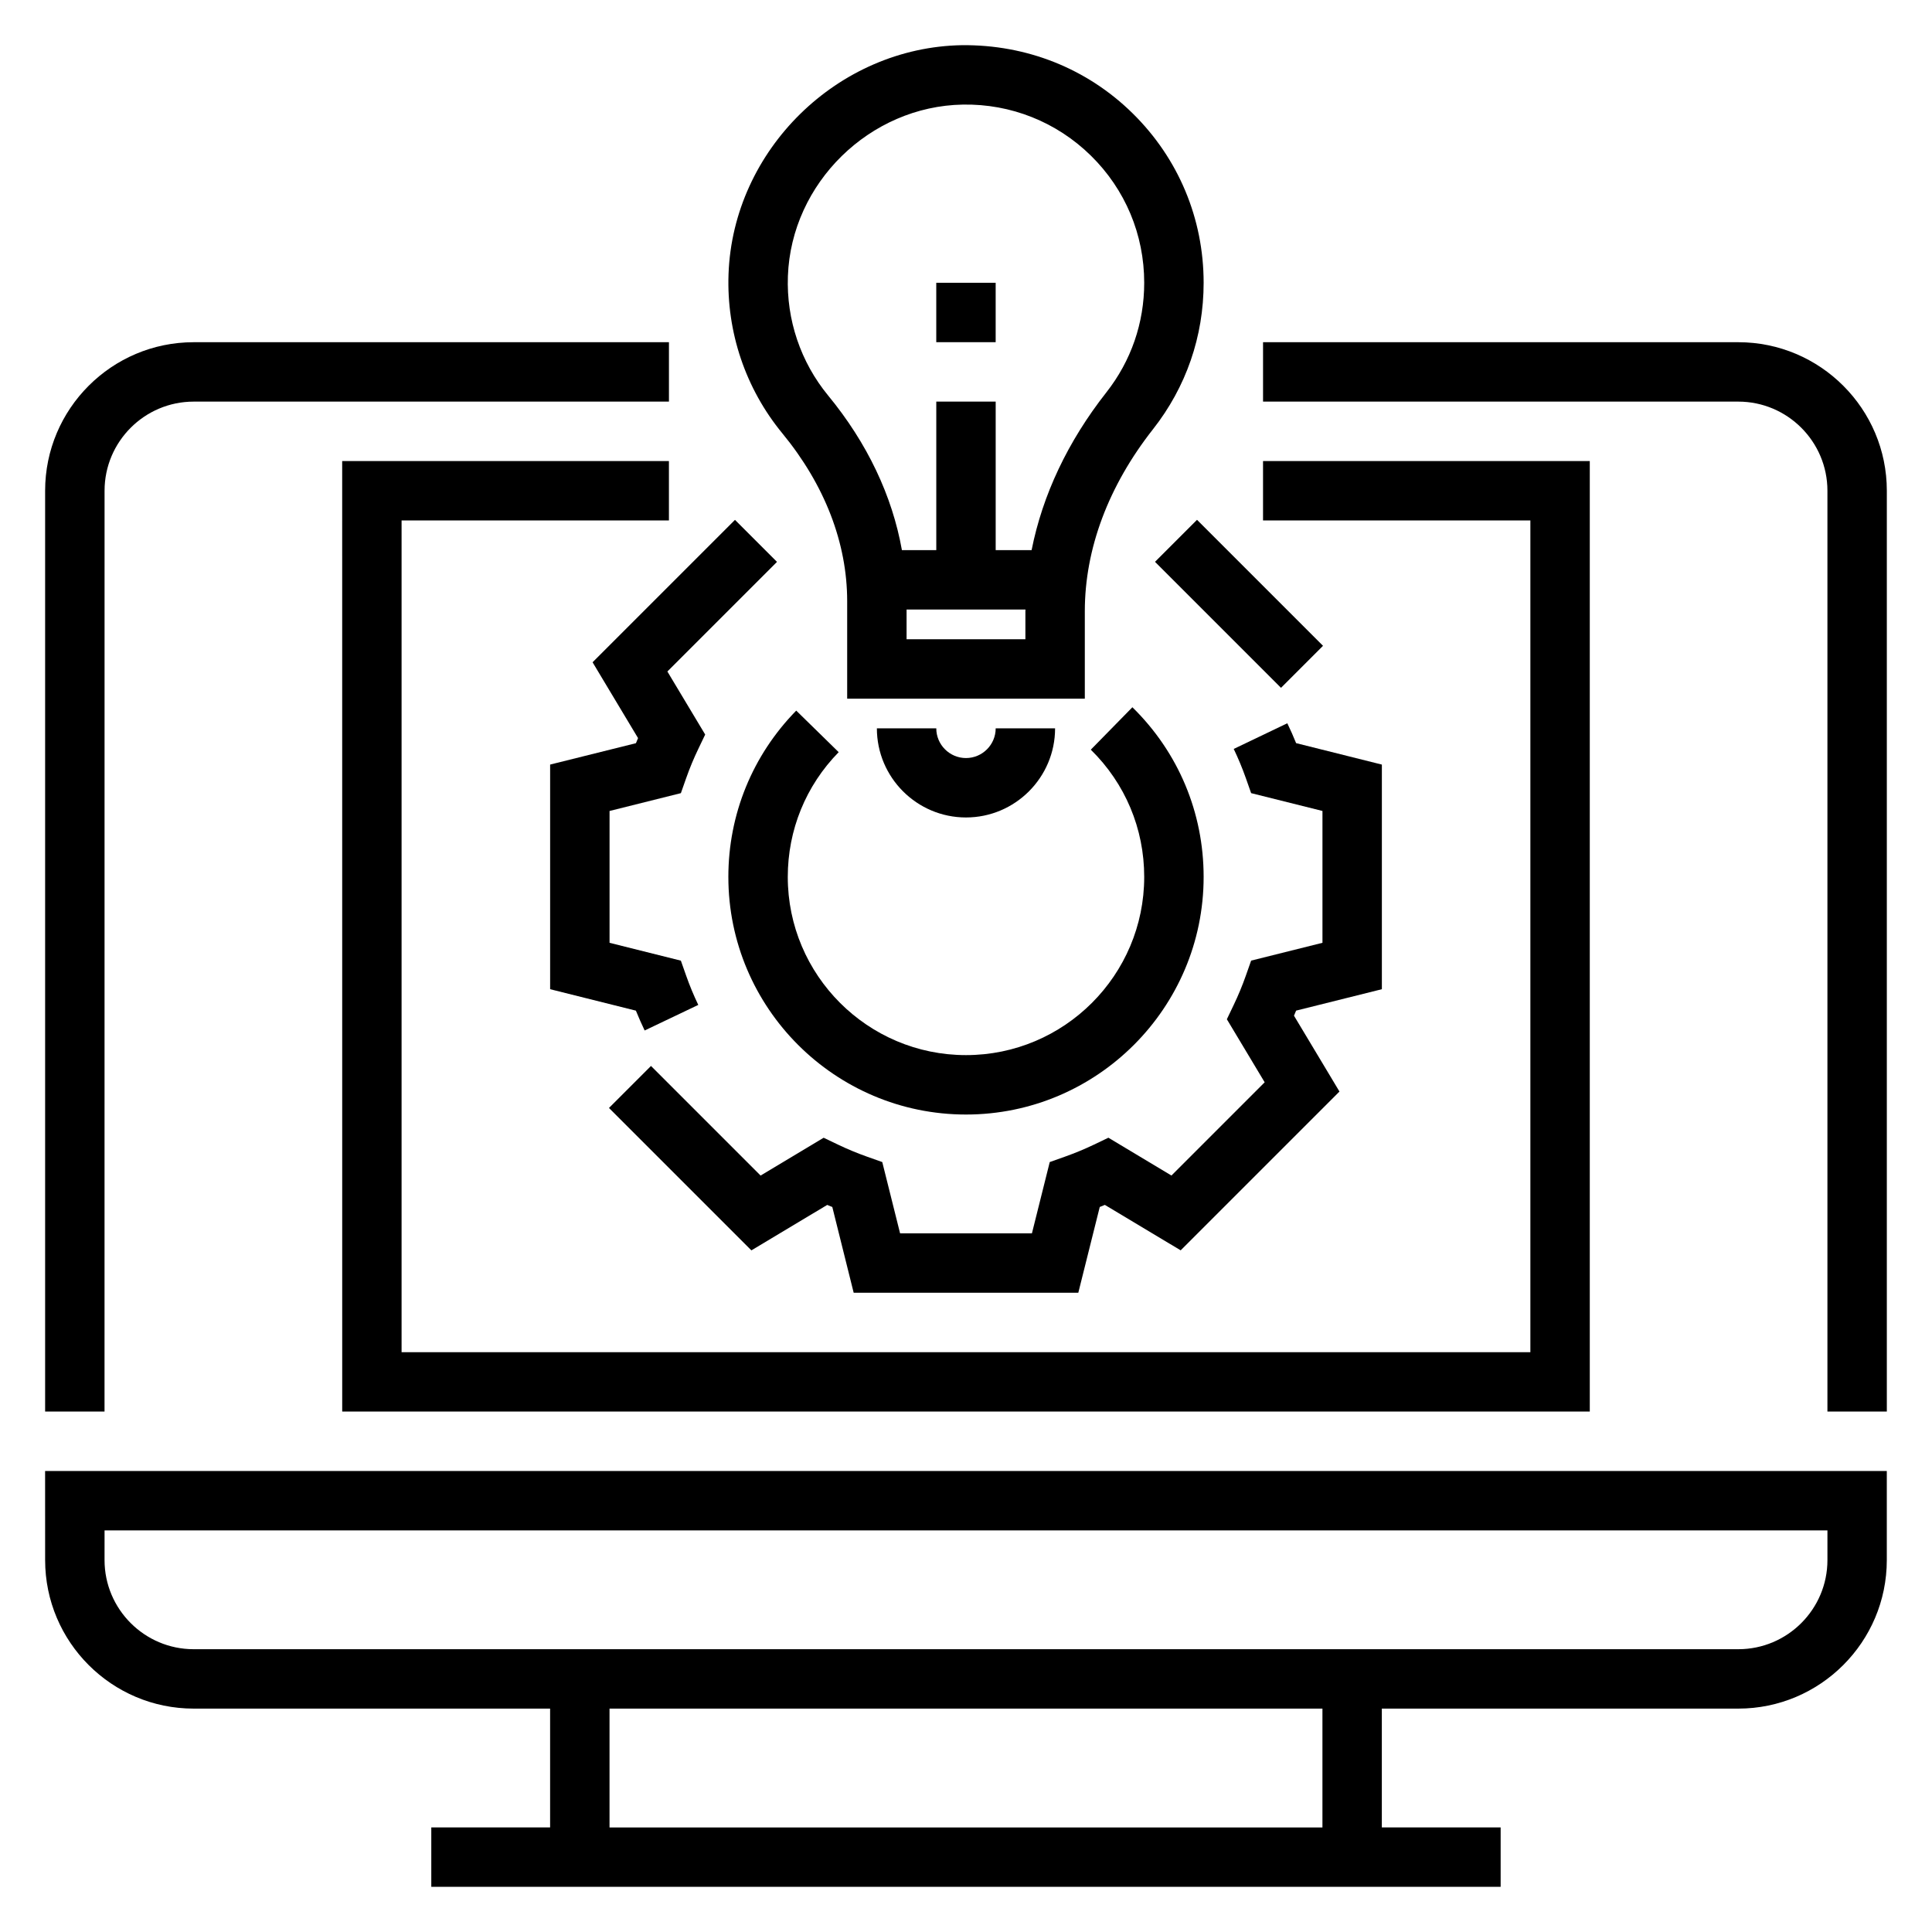
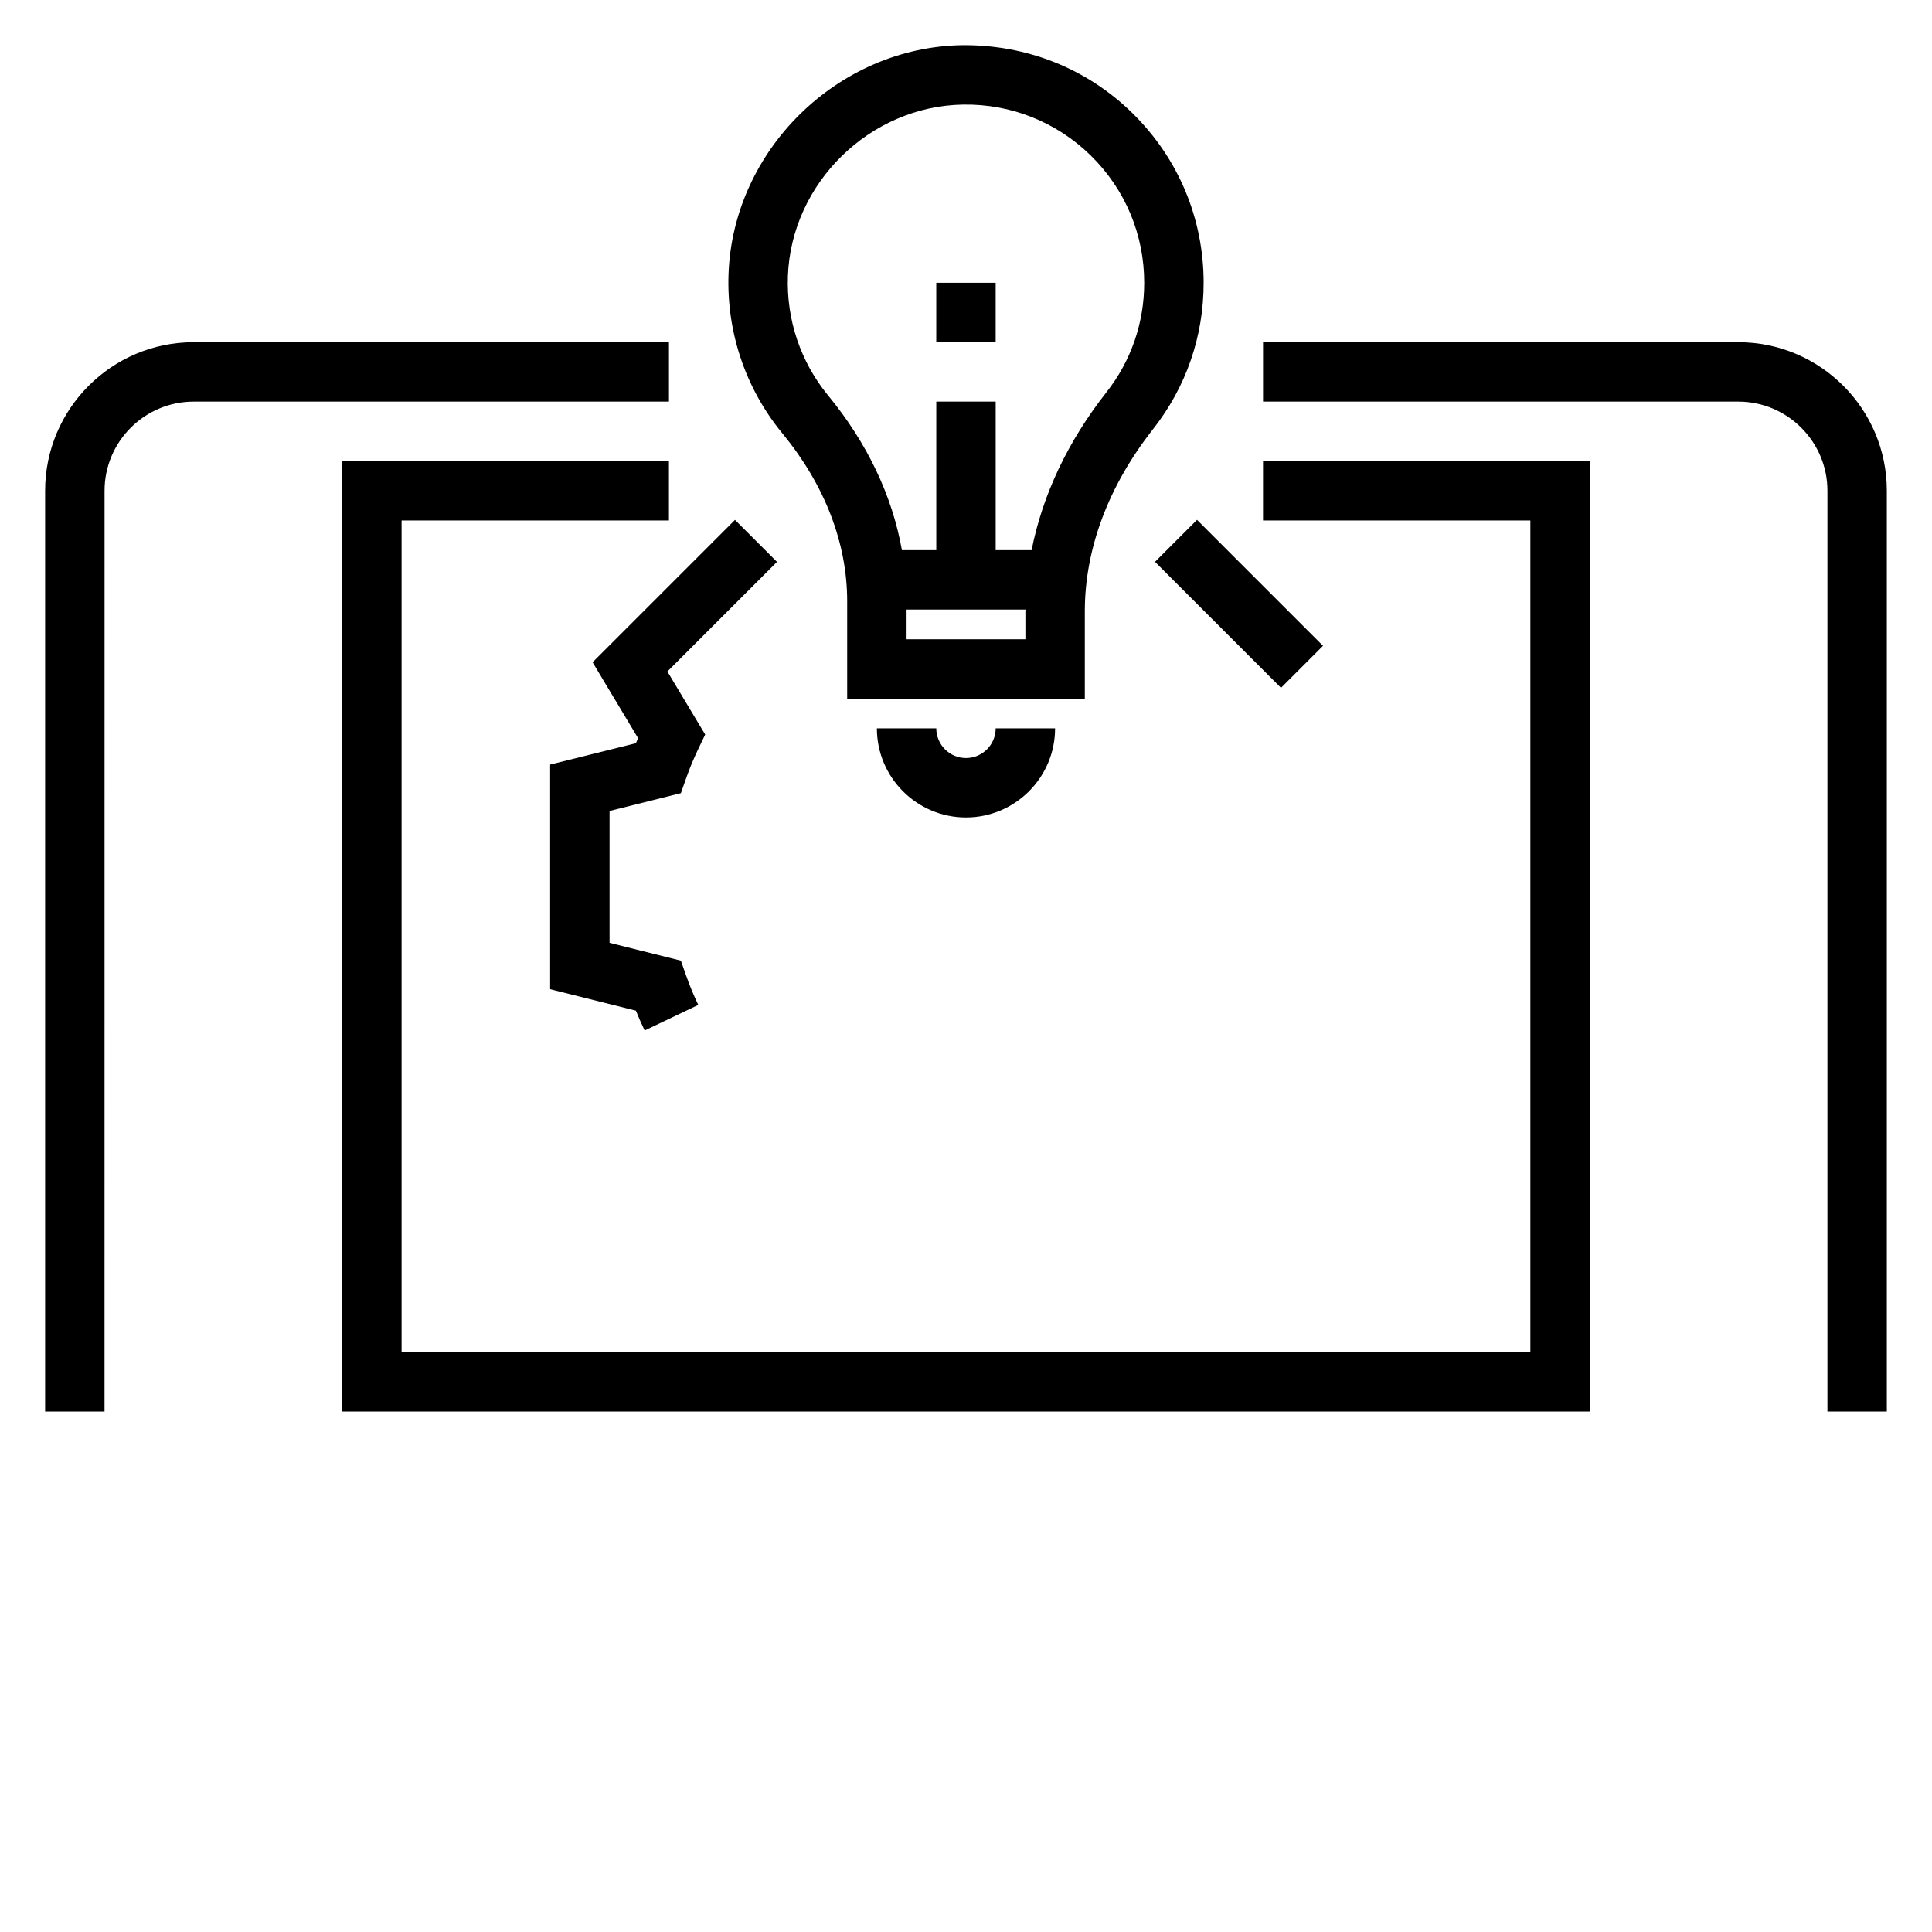
<svg xmlns="http://www.w3.org/2000/svg" fill="#000000" width="800px" height="800px" version="1.1" viewBox="144 144 512 512">
  <g>
-     <path d="m155.96 557.44c0 21.703 17.656 39.359 39.359 39.359h94.465v31.488h-31.488v15.742h283.39v-15.742h-31.488v-31.488h94.465c21.703 0 39.359-17.656 39.359-39.359v-23.617l-488.07 0.004zm338.5 70.852h-188.93v-31.488h188.93zm-322.75-78.723h456.58v7.871c0 13.02-10.598 23.617-23.617 23.617h-409.35c-13.02 0-23.617-10.598-23.617-23.617z" />
    <path d="m171.71 274.05c0-13.02 10.598-23.617 23.617-23.617h125.95v-15.742h-125.96c-21.703 0-39.359 17.656-39.359 39.359v244.03h15.742z" />
    <path d="m604.67 234.69h-125.95v15.742h125.95c13.02 0 23.617 10.598 23.617 23.617v244.03h15.742v-244.03c0-21.703-17.656-39.359-39.359-39.359z" />
    <path d="m234.69 518.08h330.62v-251.9h-86.594v15.742h70.848v220.42h-299.14v-220.42h70.848v-15.742h-86.59z" />
    <path d="m368.51 303.34v25.809h62.977v-23.16c0-16.531 6.25-33.211 18.074-48.246 8.777-11.168 13.414-24.582 13.414-38.801 0-17.02-6.684-32.969-18.812-44.902-12.129-11.934-28.141-18.23-45.227-18.066-32.93 0.543-60.684 27.758-61.867 60.652-0.551 15.383 4.512 30.371 14.266 42.219 11.23 13.66 17.176 29.043 17.176 44.496zm47.23 10.066h-31.488v-7.871h31.512c0 0.148-0.023 0.301-0.023 0.457zm-16.547-141.69c12.684-0.219 24.82 4.598 33.922 13.547 9.098 8.949 14.113 20.906 14.113 33.676 0 10.66-3.473 20.703-10.043 29.062-10.242 13.027-16.918 27.238-19.797 41.785h-9.52v-39.359h-15.742v39.359h-9.109c-2.566-14.406-9.18-28.363-19.539-40.957-7.305-8.871-11.098-20.105-10.676-31.637 0.883-24.664 21.695-45.066 46.391-45.477z" />
    <path d="m423.61 337.02h-15.742c0 4.336-3.535 7.871-7.871 7.871s-7.871-3.535-7.871-7.871h-15.742c0 13.02 10.598 23.617 23.617 23.617 13.016-0.004 23.609-10.598 23.609-23.617z" />
    <path d="m392.12 218.94h15.742v15.742h-15.742z" />
-     <path d="m355.01 332.32c-11.598 11.84-17.988 27.488-17.988 44.066 0 34.723 28.254 62.977 62.977 62.977s62.977-28.254 62.977-62.977c0-17.051-6.707-33.023-18.879-44.957l-11.02 11.242c9.121 8.949 14.152 20.922 14.152 33.715 0 26.047-21.184 47.23-47.23 47.23s-47.23-21.184-47.23-47.23c0-12.438 4.785-24.176 13.492-33.055z" />
-     <path d="m510.21 406.15v-59.527l-22.727-5.684c-0.715-1.777-1.496-3.535-2.332-5.266l-14.199 6.801c1.195 2.504 2.273 5.078 3.203 7.715l1.41 4 18.902 4.723v34.938l-18.902 4.723-1.41 4c-0.93 2.644-2 5.219-3.203 7.731l-1.82 3.809 10.02 16.703-24.703 24.711-16.711-10.02-3.816 1.828c-2.504 1.195-5.086 2.266-7.731 3.203l-3.996 1.418-4.723 18.895h-34.938l-4.723-18.895-3.984-1.41c-2.644-0.938-5.227-2.008-7.731-3.203l-3.816-1.828-16.711 10.02-29.047-29.047-11.133 11.133 37.738 37.738 20.098-12.043c0.449 0.18 0.898 0.371 1.348 0.551l5.664 22.727h59.527l5.684-22.734c0.457-0.18 0.898-0.371 1.348-0.551l20.098 12.043 42.082-42.082-12.051-20.098c0.188-0.449 0.379-0.898 0.559-1.348z" />
    <path d="m289.79 346.62v59.527l22.727 5.684c0.715 1.762 1.496 3.519 2.32 5.258l14.211-6.777c-1.203-2.519-2.273-5.086-3.203-7.731l-1.41-4-18.898-4.727v-34.938l18.902-4.723 1.41-4c0.93-2.644 2-5.211 3.203-7.715l1.828-3.816-10.02-16.711 29.047-29.047-11.133-11.133-37.738 37.738 12.051 20.098c-0.188 0.449-0.379 0.898-0.559 1.348z" />
    <path d="m450.09 292.89 11.133-11.133 33.391 33.391-11.133 11.133z" />
  </g>
</svg>